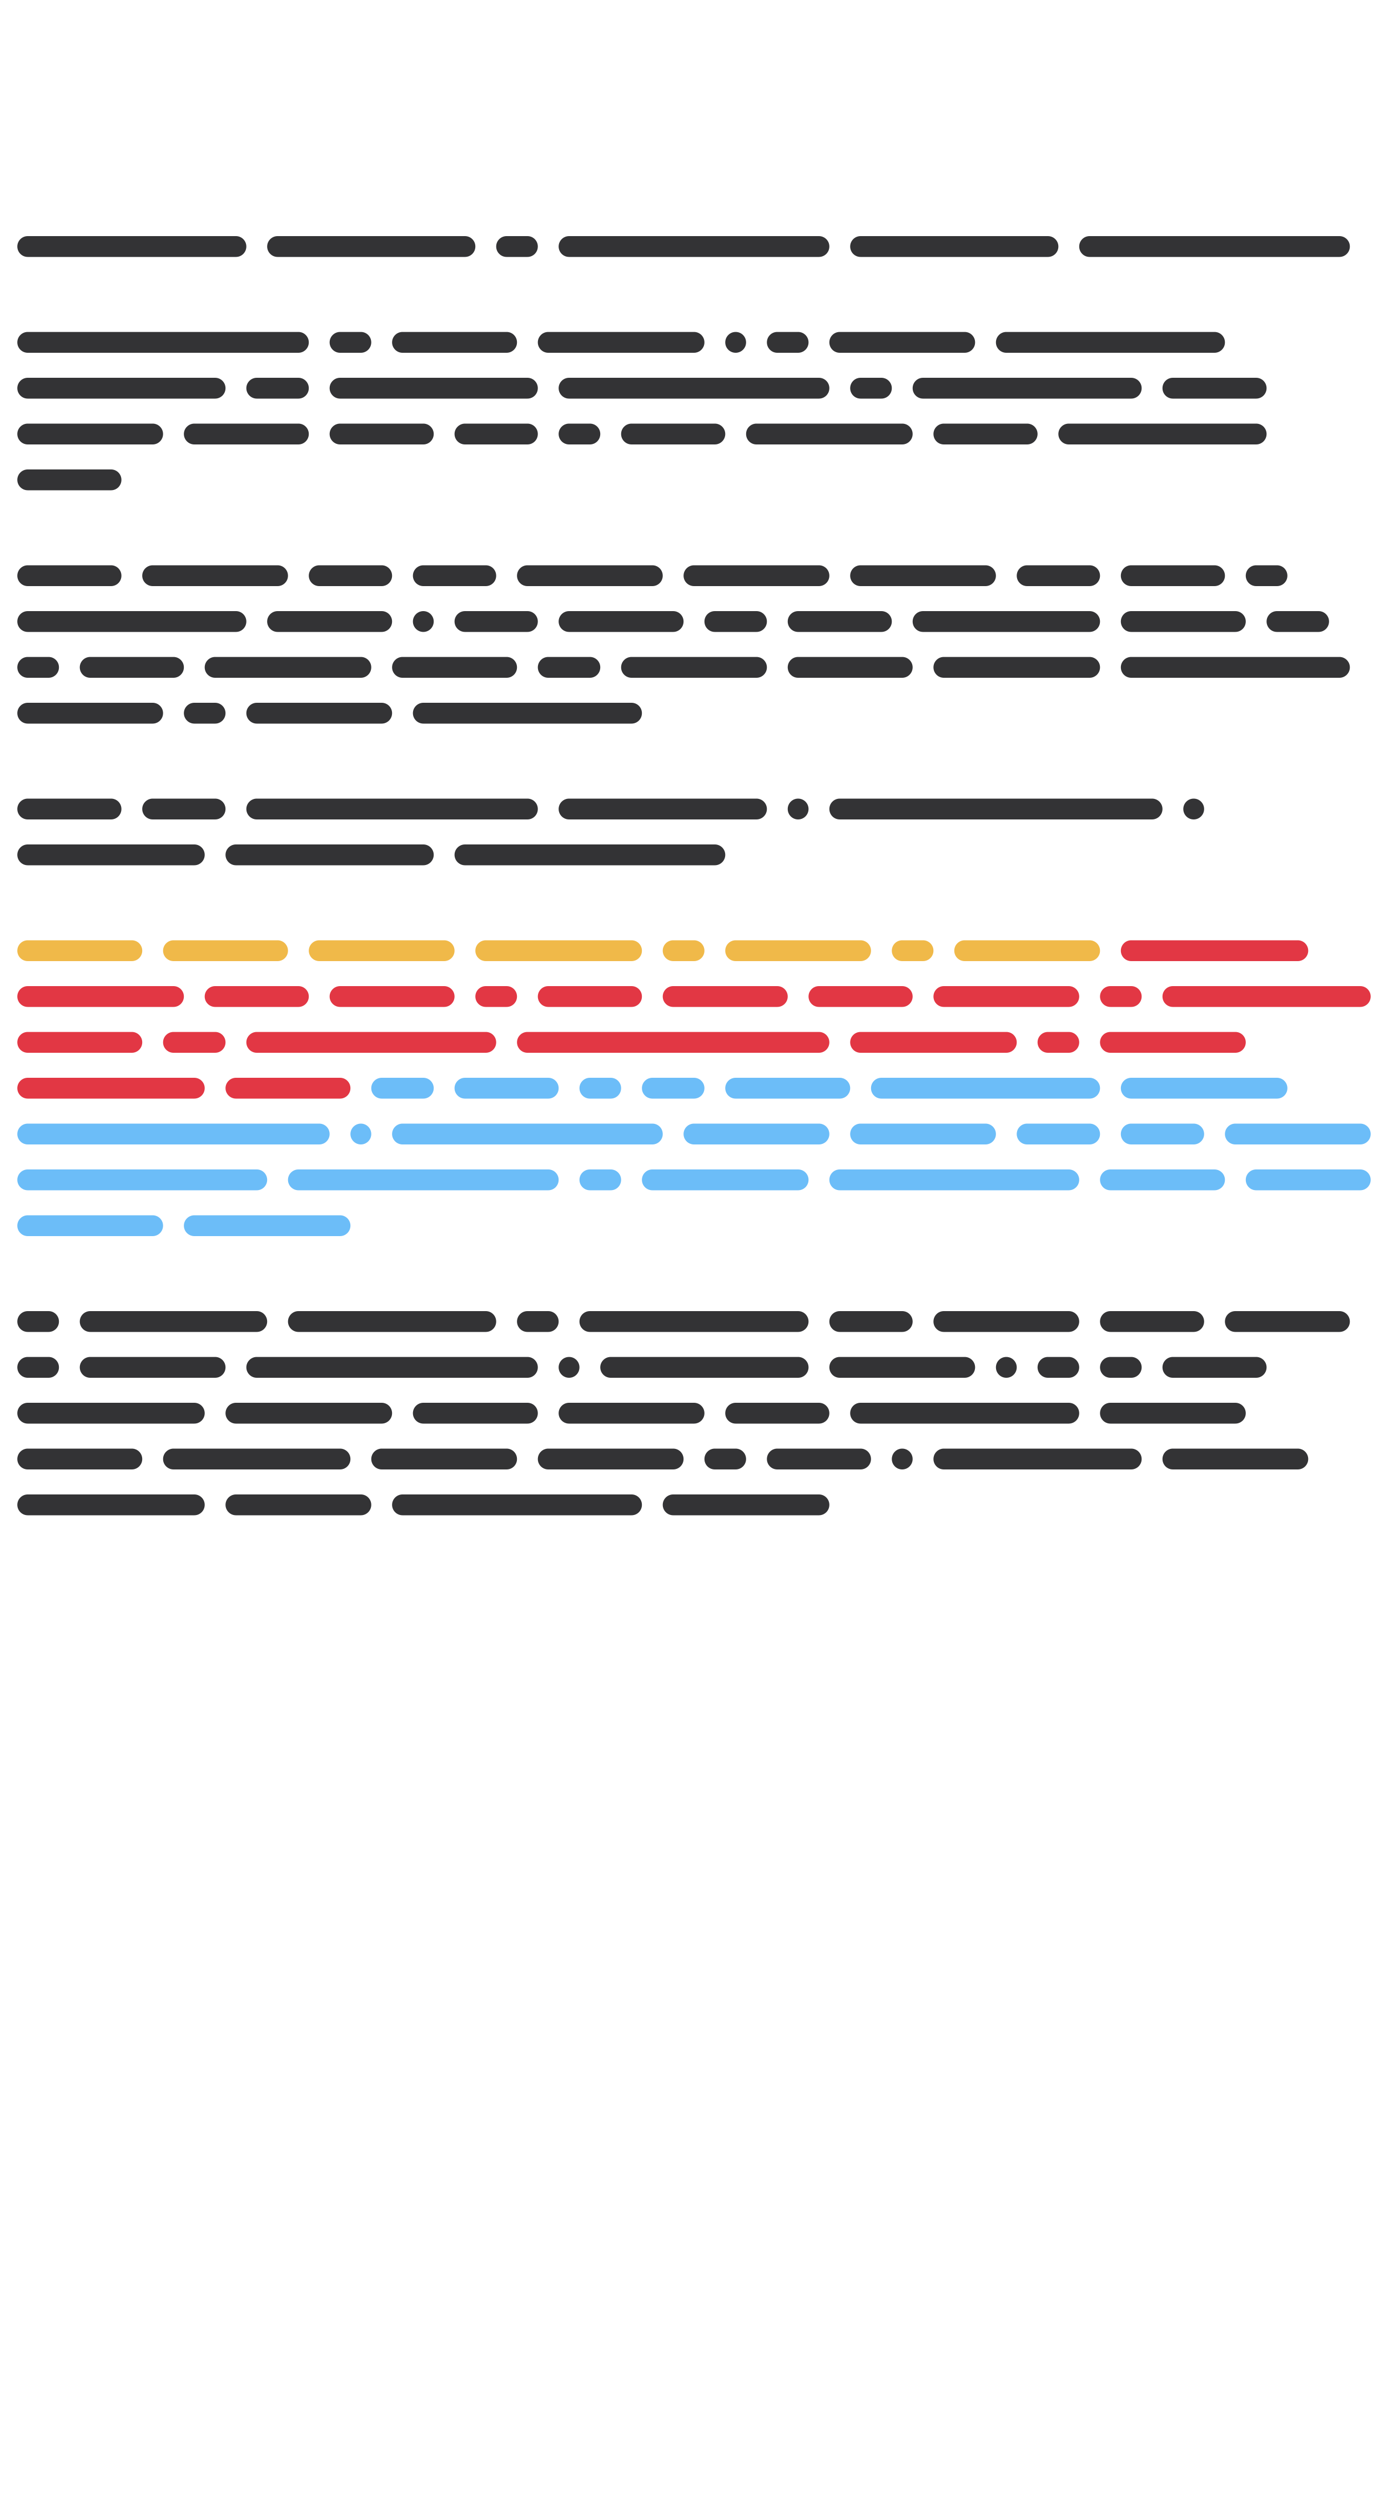
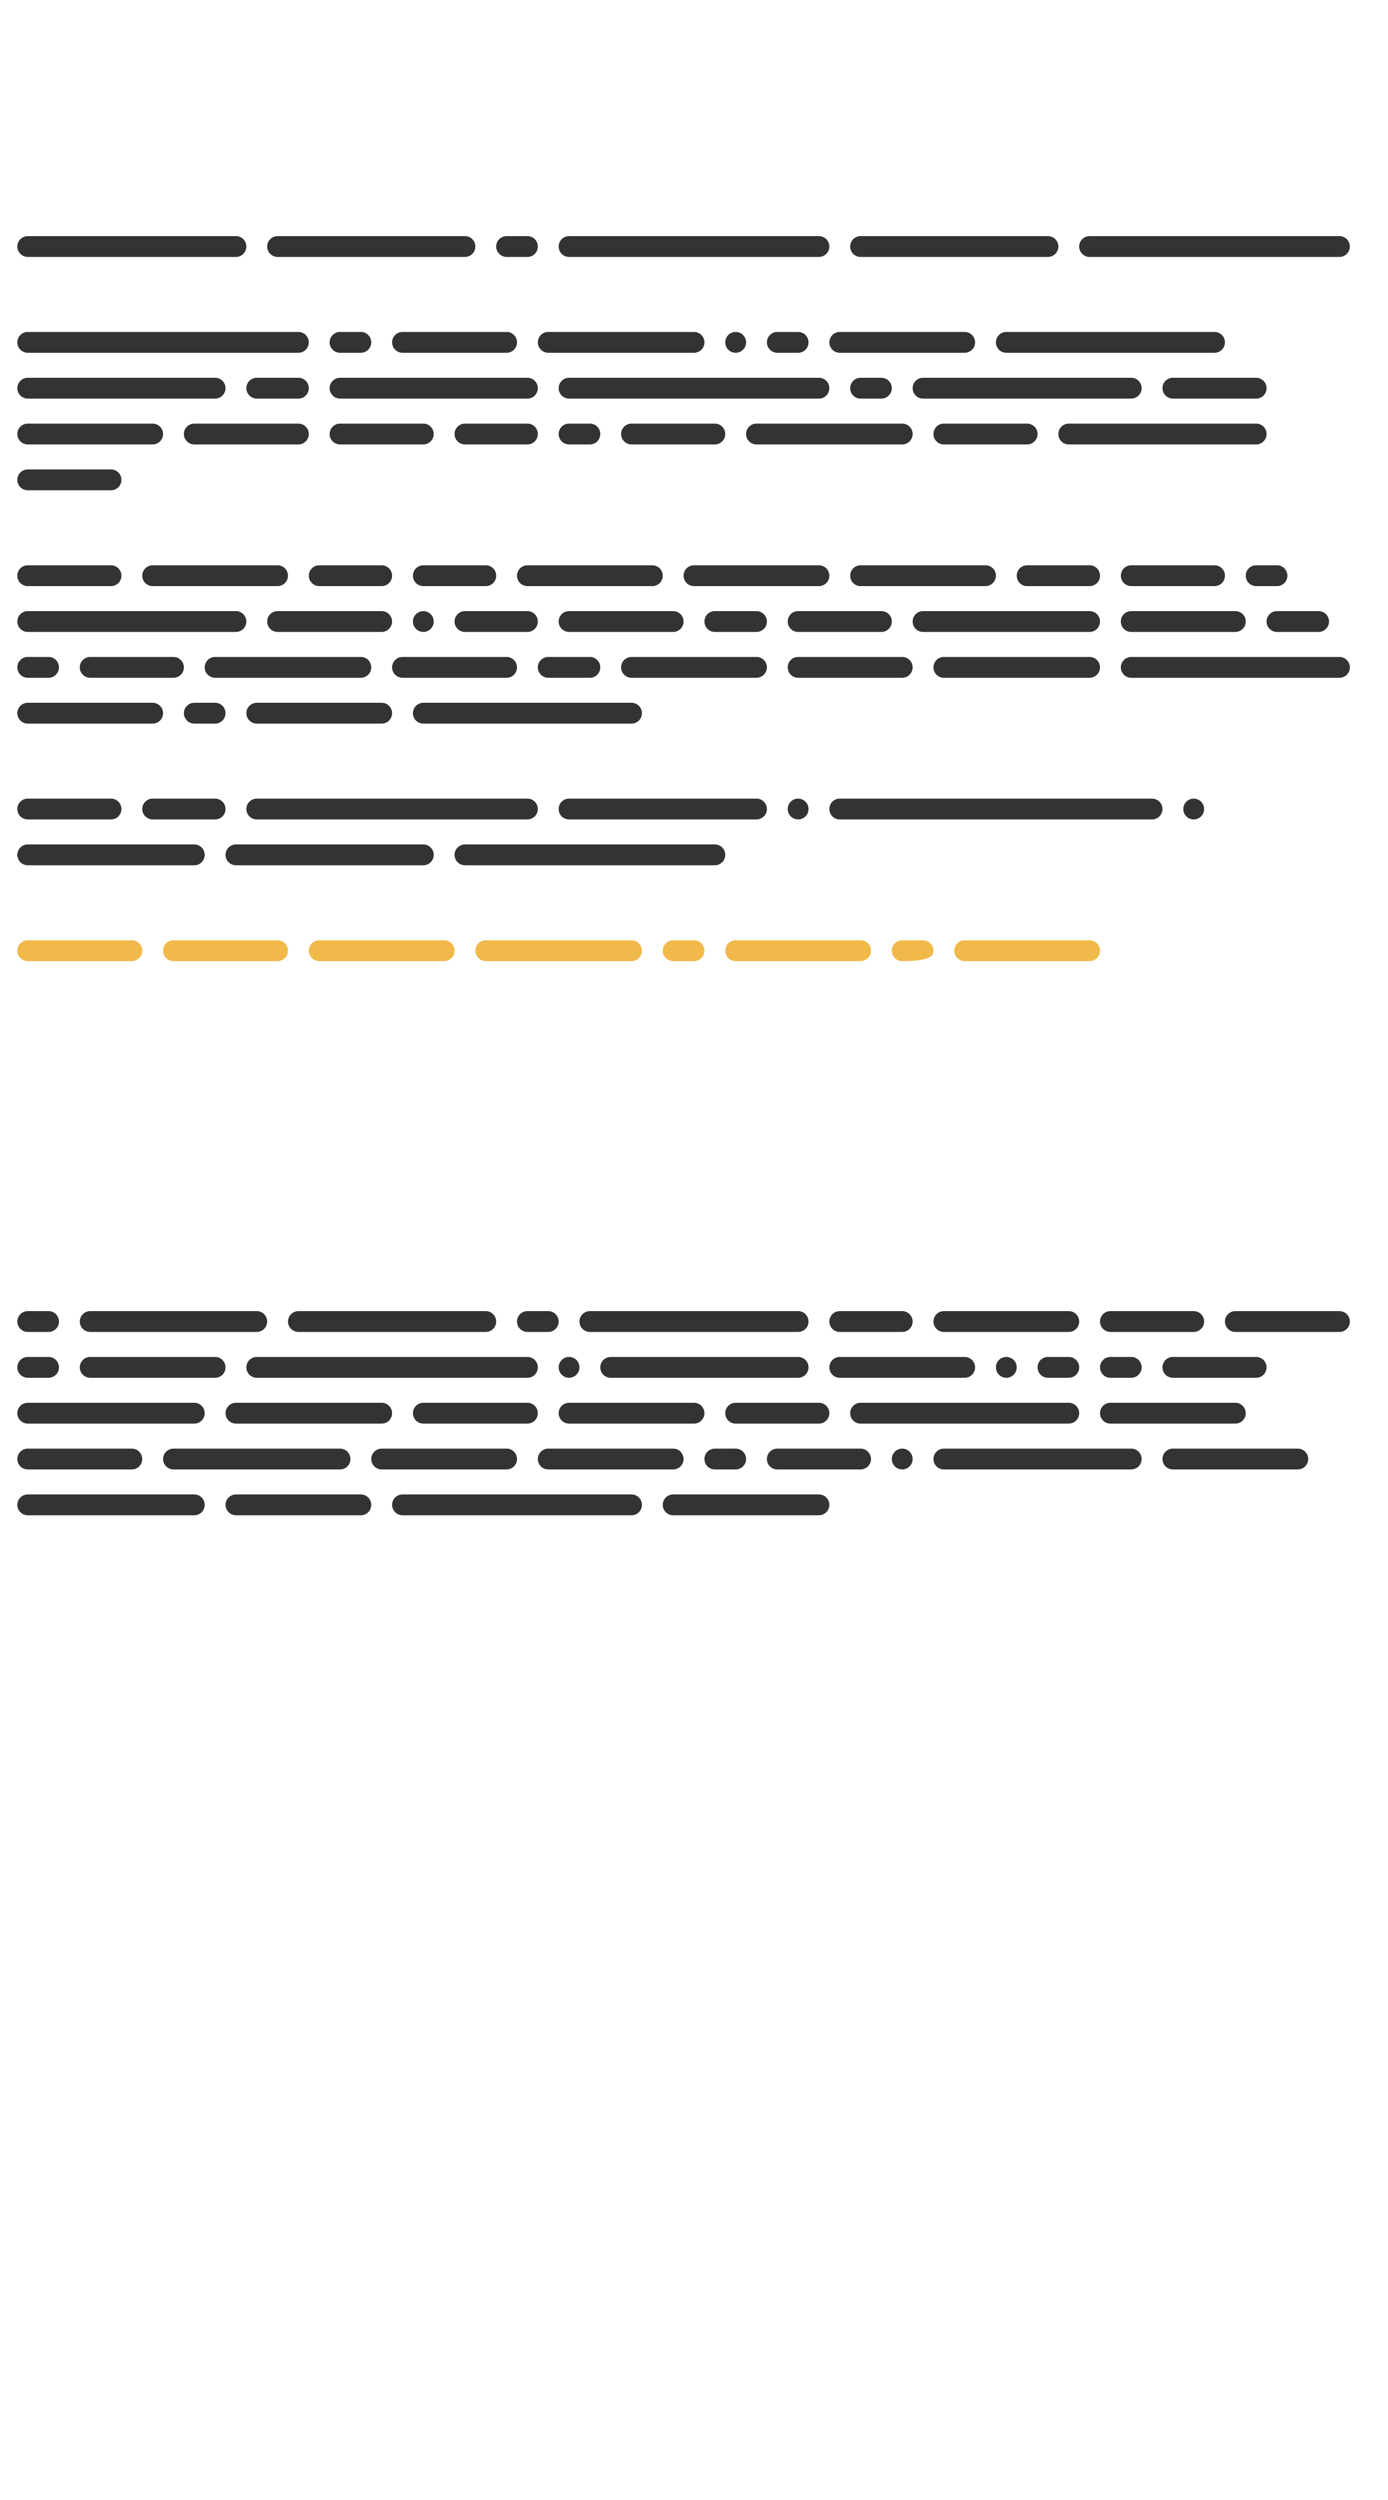
<svg xmlns="http://www.w3.org/2000/svg" width="250" height="450" viewBox="-125 -225 250 450">
  <g>
    <path d="M-120,-182.50C-121.04,-182.50 -121.88,-181.66 -121.88,-180.63C-121.88,-179.59 -121.04,-178.75 -120,-178.75L-82.50,-178.75C-81.47,-178.75 -80.63,-179.59 -80.63,-180.63C-80.63,-181.66 -81.47,-182.50 -82.50,-182.50ZM-75,-182.50C-76.03,-182.50 -76.88,-181.66 -76.88,-180.63C-76.88,-179.59 -76.03,-178.75 -75,-178.75L-41.25,-178.75C-40.21,-178.75 -39.38,-179.59 -39.38,-180.63C-39.38,-181.66 -40.21,-182.50 -41.25,-182.50ZM-33.75,-182.50C-34.79,-182.50 -35.63,-181.66 -35.63,-180.63C-35.63,-179.59 -34.79,-178.75 -33.75,-178.75L-30,-178.75C-28.96,-178.75 -28.13,-179.59 -28.13,-180.63C-28.13,-181.66 -28.96,-182.50 -30,-182.50ZM-22.50,-182.50C-23.54,-182.50 -24.38,-181.66 -24.38,-180.63C-24.38,-179.59 -23.54,-178.75 -22.50,-178.75L22.50,-178.75C23.54,-178.75 24.38,-179.59 24.38,-180.63C24.38,-181.66 23.54,-182.50 22.50,-182.50ZM30,-182.50C28.96,-182.50 28.13,-181.66 28.13,-180.63C28.13,-179.59 28.96,-178.75 30,-178.75L63.75,-178.75C64.79,-178.75 65.63,-179.59 65.63,-180.63C65.63,-181.66 64.79,-182.50 63.75,-182.50ZM71.25,-182.50C70.21,-182.50 69.38,-181.66 69.38,-180.63C69.38,-179.59 70.21,-178.75 71.25,-178.75L116.25,-178.75C117.29,-178.75 118.13,-179.59 118.13,-180.63C118.13,-181.66 117.29,-182.50 116.25,-182.50ZM-120,-165.25C-121.04,-165.25 -121.88,-164.41 -121.88,-163.37C-121.88,-162.34 -121.04,-161.50 -120,-161.50L-71.25,-161.50C-70.22,-161.50 -69.38,-162.34 -69.38,-163.37C-69.38,-164.41 -70.22,-165.25 -71.25,-165.25ZM-63.75,-165.25C-64.78,-165.25 -65.63,-164.41 -65.63,-163.37C-65.63,-162.34 -64.78,-161.50 -63.75,-161.50L-60,-161.50C-58.97,-161.50 -58.13,-162.34 -58.13,-163.37C-58.13,-164.41 -58.97,-165.25 -60,-165.25ZM-52.50,-165.25C-53.53,-165.25 -54.38,-164.41 -54.38,-163.37C-54.38,-162.34 -53.53,-161.50 -52.50,-161.50L-33.75,-161.50C-32.71,-161.50 -31.88,-162.34 -31.88,-163.37C-31.88,-164.41 -32.71,-165.25 -33.75,-165.25ZM-26.25,-165.25C-27.29,-165.25 -28.13,-164.41 -28.13,-163.37C-28.13,-162.34 -27.29,-161.50 -26.25,-161.50L0,-161.50C1.04,-161.50 1.88,-162.34 1.88,-163.37C1.88,-164.41 1.04,-165.25 0,-165.25ZM7.50,-165.25C6.46,-165.25 5.63,-164.41 5.63,-163.37C5.63,-162.34 6.46,-161.50 7.50,-161.50C8.54,-161.50 9.38,-162.34 9.38,-163.37C9.38,-164.41 8.54,-165.25 7.50,-165.25ZM15,-165.25C13.96,-165.25 13.13,-164.41 13.13,-163.37C13.13,-162.34 13.96,-161.50 15,-161.50L18.75,-161.50C19.79,-161.50 20.63,-162.34 20.63,-163.37C20.63,-164.41 19.79,-165.25 18.75,-165.25ZM26.25,-165.25C25.21,-165.25 24.38,-164.41 24.38,-163.37C24.38,-162.34 25.21,-161.50 26.25,-161.50L48.75,-161.50C49.79,-161.50 50.63,-162.34 50.63,-163.37C50.63,-164.41 49.79,-165.25 48.75,-165.25ZM56.25,-165.25C55.21,-165.25 54.38,-164.41 54.38,-163.37C54.38,-162.34 55.21,-161.50 56.25,-161.50L93.75,-161.50C94.79,-161.50 95.63,-162.34 95.63,-163.37C95.63,-164.41 94.79,-165.25 93.75,-165.25ZM-120,-157.00C-121.04,-157.00 -121.88,-156.16 -121.88,-155.13C-121.88,-154.09 -121.04,-153.25 -120,-153.25L-86.25,-153.25C-85.22,-153.25 -84.38,-154.09 -84.38,-155.13C-84.38,-156.16 -85.22,-157.00 -86.25,-157.00ZM-78.75,-157.00C-79.78,-157.00 -80.63,-156.16 -80.63,-155.13C-80.63,-154.09 -79.78,-153.25 -78.75,-153.25L-71.25,-153.25C-70.22,-153.25 -69.38,-154.09 -69.38,-155.13C-69.38,-156.16 -70.22,-157.00 -71.25,-157.00ZM-63.75,-157.00C-64.78,-157.00 -65.63,-156.16 -65.63,-155.13C-65.63,-154.09 -64.78,-153.25 -63.75,-153.25L-30,-153.25C-28.96,-153.25 -28.13,-154.09 -28.13,-155.13C-28.13,-156.16 -28.96,-157.00 -30,-157.00ZM-22.50,-157.00C-23.54,-157.00 -24.38,-156.16 -24.38,-155.13C-24.38,-154.09 -23.54,-153.25 -22.50,-153.25L22.50,-153.25C23.54,-153.25 24.38,-154.09 24.38,-155.13C24.38,-156.16 23.54,-157.00 22.50,-157.00ZM30,-157.00C28.96,-157.00 28.13,-156.16 28.13,-155.13C28.13,-154.09 28.96,-153.25 30,-153.25L33.75,-153.25C34.79,-153.25 35.63,-154.09 35.63,-155.13C35.63,-156.16 34.79,-157.00 33.75,-157.00ZM41.25,-157.00C40.21,-157.00 39.38,-156.16 39.38,-155.13C39.38,-154.09 40.21,-153.25 41.25,-153.25L78.75,-153.25C79.79,-153.25 80.63,-154.09 80.63,-155.13C80.63,-156.16 79.79,-157.00 78.75,-157.00ZM86.25,-157.00C85.21,-157.00 84.38,-156.16 84.38,-155.13C84.38,-154.09 85.21,-153.25 86.25,-153.25L101.25,-153.25C102.29,-153.25 103.13,-154.09 103.13,-155.13C103.13,-156.16 102.29,-157.00 101.25,-157.00ZM-120,-148.75C-121.04,-148.75 -121.88,-147.91 -121.88,-146.88C-121.88,-145.84 -121.04,-145 -120,-145L-97.50,-145C-96.47,-145 -95.63,-145.84 -95.63,-146.88C-95.63,-147.91 -96.47,-148.75 -97.50,-148.75ZM-90,-148.75C-91.03,-148.75 -91.88,-147.91 -91.88,-146.88C-91.88,-145.84 -91.03,-145 -90,-145L-71.25,-145C-70.22,-145 -69.38,-145.84 -69.38,-146.88C-69.38,-147.91 -70.22,-148.75 -71.25,-148.75ZM-63.75,-148.75C-64.78,-148.75 -65.63,-147.91 -65.63,-146.88C-65.63,-145.84 -64.78,-145 -63.75,-145L-48.75,-145C-47.72,-145 -46.88,-145.84 -46.88,-146.88C-46.88,-147.91 -47.72,-148.75 -48.75,-148.75ZM-41.25,-148.75C-42.28,-148.75 -43.13,-147.91 -43.13,-146.88C-43.13,-145.84 -42.28,-145 -41.25,-145L-30,-145C-28.96,-145 -28.13,-145.84 -28.13,-146.88C-28.13,-147.91 -28.96,-148.75 -30,-148.75ZM-22.50,-148.75C-23.54,-148.75 -24.38,-147.91 -24.38,-146.88C-24.38,-145.84 -23.54,-145 -22.50,-145L-18.75,-145C-17.71,-145 -16.88,-145.84 -16.88,-146.88C-16.88,-147.91 -17.71,-148.75 -18.75,-148.75ZM-11.25,-148.75C-12.29,-148.75 -13.13,-147.91 -13.13,-146.88C-13.13,-145.84 -12.29,-145 -11.25,-145L3.75,-145C4.79,-145 5.63,-145.84 5.63,-146.88C5.63,-147.91 4.79,-148.75 3.75,-148.75ZM11.25,-148.75C10.21,-148.75 9.38,-147.91 9.38,-146.88C9.38,-145.84 10.21,-145 11.25,-145L37.50,-145C38.54,-145 39.38,-145.84 39.38,-146.88C39.38,-147.91 38.54,-148.75 37.50,-148.75ZM45,-148.75C43.96,-148.75 43.13,-147.91 43.13,-146.88C43.13,-145.84 43.96,-145 45,-145L60,-145C61.04,-145 61.88,-145.84 61.88,-146.88C61.88,-147.91 61.04,-148.75 60,-148.75ZM67.50,-148.75C66.46,-148.75 65.63,-147.91 65.63,-146.88C65.63,-145.84 66.46,-145 67.50,-145L101.25,-145C102.29,-145 103.13,-145.84 103.13,-146.88C103.13,-147.91 102.29,-148.75 101.25,-148.75ZM-120,-140.50C-121.04,-140.50 -121.88,-139.66 -121.88,-138.63C-121.88,-137.59 -121.04,-136.75 -120,-136.75L-105,-136.75C-103.96,-136.75 -103.13,-137.59 -103.13,-138.63C-103.13,-139.66 -103.96,-140.50 -105,-140.50ZM-120,-123.25C-121.04,-123.25 -121.88,-122.41 -121.88,-121.37C-121.88,-120.34 -121.04,-119.50 -120,-119.50L-105,-119.50C-103.96,-119.50 -103.13,-120.34 -103.13,-121.37C-103.13,-122.41 -103.96,-123.25 -105,-123.25ZM-97.50,-123.25C-98.53,-123.25 -99.38,-122.41 -99.38,-121.37C-99.38,-120.34 -98.53,-119.50 -97.50,-119.50L-75,-119.50C-73.97,-119.50 -73.13,-120.34 -73.13,-121.37C-73.13,-122.41 -73.97,-123.25 -75,-123.25ZM-67.50,-123.25C-68.53,-123.25 -69.38,-122.41 -69.38,-121.37C-69.38,-120.34 -68.53,-119.50 -67.50,-119.50L-56.25,-119.50C-55.22,-119.50 -54.38,-120.34 -54.38,-121.37C-54.38,-122.41 -55.22,-123.25 -56.25,-123.25ZM-48.75,-123.25C-49.78,-123.25 -50.63,-122.41 -50.63,-121.37C-50.63,-120.34 -49.78,-119.50 -48.75,-119.50L-37.50,-119.50C-36.46,-119.50 -35.63,-120.34 -35.63,-121.37C-35.63,-122.41 -36.46,-123.25 -37.50,-123.25ZM-30,-123.25C-31.04,-123.25 -31.88,-122.41 -31.88,-121.37C-31.88,-120.34 -31.04,-119.50 -30,-119.50L-7.50,-119.50C-6.46,-119.50 -5.63,-120.34 -5.63,-121.37C-5.63,-122.41 -6.46,-123.25 -7.50,-123.25ZM0,-123.25C-1.04,-123.25 -1.88,-122.41 -1.88,-121.37C-1.88,-120.34 -1.04,-119.50 0,-119.50L22.50,-119.50C23.54,-119.50 24.38,-120.34 24.38,-121.37C24.38,-122.41 23.54,-123.25 22.50,-123.25ZM30,-123.25C28.96,-123.25 28.13,-122.41 28.13,-121.37C28.13,-120.34 28.96,-119.50 30,-119.50L52.50,-119.50C53.54,-119.50 54.38,-120.34 54.38,-121.37C54.38,-122.41 53.54,-123.25 52.50,-123.25ZM60,-123.25C58.96,-123.25 58.13,-122.41 58.13,-121.37C58.13,-120.34 58.96,-119.50 60,-119.50L71.25,-119.50C72.29,-119.50 73.13,-120.34 73.13,-121.37C73.13,-122.41 72.29,-123.25 71.25,-123.25ZM78.75,-123.25C77.71,-123.25 76.88,-122.41 76.88,-121.37C76.88,-120.34 77.71,-119.50 78.75,-119.50L93.75,-119.50C94.79,-119.50 95.63,-120.34 95.63,-121.37C95.63,-122.41 94.79,-123.25 93.75,-123.25ZM101.25,-123.25C100.21,-123.25 99.38,-122.41 99.38,-121.37C99.38,-120.34 100.21,-119.50 101.25,-119.50L105,-119.50C106.04,-119.50 106.88,-120.34 106.88,-121.37C106.88,-122.41 106.04,-123.25 105,-123.25ZM-120,-115C-121.04,-115 -121.88,-114.16 -121.88,-113.13C-121.88,-112.09 -121.04,-111.25 -120,-111.25L-82.50,-111.25C-81.47,-111.25 -80.63,-112.09 -80.63,-113.13C-80.63,-114.16 -81.47,-115 -82.50,-115ZM-75,-115C-76.03,-115 -76.88,-114.16 -76.88,-113.13C-76.88,-112.09 -76.03,-111.25 -75,-111.25L-56.25,-111.25C-55.22,-111.25 -54.38,-112.09 -54.38,-113.13C-54.38,-114.16 -55.22,-115 -56.25,-115ZM-48.75,-115C-49.78,-115 -50.63,-114.16 -50.63,-113.13C-50.63,-112.09 -49.78,-111.25 -48.75,-111.25C-47.72,-111.25 -46.88,-112.09 -46.88,-113.13C-46.88,-114.16 -47.72,-115 -48.75,-115ZM-41.25,-115C-42.28,-115 -43.13,-114.16 -43.13,-113.13C-43.13,-112.09 -42.28,-111.25 -41.25,-111.25L-30,-111.25C-28.96,-111.25 -28.13,-112.09 -28.13,-113.13C-28.13,-114.16 -28.96,-115 -30,-115ZM-22.50,-115C-23.54,-115 -24.38,-114.16 -24.38,-113.13C-24.38,-112.09 -23.54,-111.25 -22.50,-111.25L-3.75,-111.25C-2.71,-111.25 -1.88,-112.09 -1.88,-113.13C-1.88,-114.16 -2.71,-115 -3.75,-115ZM3.75,-115C2.71,-115 1.88,-114.16 1.88,-113.13C1.88,-112.09 2.71,-111.25 3.75,-111.25L11.25,-111.25C12.29,-111.25 13.13,-112.09 13.13,-113.13C13.13,-114.16 12.29,-115 11.25,-115ZM18.75,-115C17.71,-115 16.88,-114.16 16.88,-113.13C16.88,-112.09 17.71,-111.25 18.75,-111.25L33.75,-111.25C34.79,-111.25 35.63,-112.09 35.63,-113.13C35.63,-114.16 34.79,-115 33.75,-115ZM41.25,-115C40.21,-115 39.38,-114.16 39.38,-113.13C39.38,-112.09 40.21,-111.25 41.25,-111.25L71.25,-111.25C72.29,-111.25 73.13,-112.09 73.13,-113.13C73.13,-114.16 72.29,-115 71.25,-115ZM78.75,-115C77.71,-115 76.88,-114.16 76.88,-113.13C76.88,-112.09 77.71,-111.25 78.75,-111.25L97.50,-111.25C98.54,-111.25 99.38,-112.09 99.38,-113.13C99.38,-114.16 98.54,-115 97.50,-115ZM105,-115C103.96,-115 103.13,-114.16 103.13,-113.13C103.13,-112.09 103.96,-111.25 105,-111.25L112.50,-111.25C113.54,-111.25 114.38,-112.09 114.38,-113.13C114.38,-114.16 113.54,-115 112.50,-115ZM-120,-106.75C-121.04,-106.75 -121.88,-105.91 -121.88,-104.88C-121.88,-103.84 -121.04,-103.00 -120,-103.00L-116.25,-103.00C-115.21,-103.00 -114.38,-103.84 -114.38,-104.88C-114.38,-105.91 -115.21,-106.75 -116.25,-106.75ZM-108.75,-106.75C-109.79,-106.75 -110.63,-105.91 -110.63,-104.88C-110.63,-103.84 -109.79,-103.00 -108.75,-103.00L-93.75,-103.00C-92.72,-103.00 -91.88,-103.84 -91.88,-104.88C-91.88,-105.91 -92.72,-106.75 -93.75,-106.75ZM-86.25,-106.75C-87.28,-106.75 -88.13,-105.91 -88.13,-104.88C-88.13,-103.84 -87.28,-103.00 -86.25,-103.00L-60,-103.00C-58.97,-103.00 -58.13,-103.84 -58.13,-104.88C-58.13,-105.91 -58.97,-106.75 -60,-106.75ZM-52.50,-106.75C-53.53,-106.75 -54.38,-105.91 -54.38,-104.88C-54.38,-103.84 -53.53,-103.00 -52.50,-103.00L-33.75,-103.00C-32.71,-103.00 -31.88,-103.84 -31.88,-104.88C-31.88,-105.91 -32.71,-106.75 -33.75,-106.75ZM-26.25,-106.75C-27.29,-106.75 -28.13,-105.91 -28.13,-104.88C-28.13,-103.84 -27.29,-103.00 -26.25,-103.00L-18.75,-103.00C-17.71,-103.00 -16.88,-103.84 -16.88,-104.88C-16.88,-105.91 -17.71,-106.75 -18.75,-106.75ZM-11.25,-106.75C-12.29,-106.75 -13.13,-105.91 -13.13,-104.88C-13.13,-103.84 -12.29,-103.00 -11.25,-103.00L11.25,-103.00C12.29,-103.00 13.13,-103.84 13.13,-104.88C13.13,-105.91 12.29,-106.75 11.25,-106.75ZM18.75,-106.75C17.71,-106.75 16.88,-105.91 16.88,-104.88C16.88,-103.84 17.71,-103.00 18.75,-103.00L37.50,-103.00C38.54,-103.00 39.38,-103.84 39.38,-104.88C39.38,-105.91 38.54,-106.75 37.50,-106.75ZM45,-106.75C43.96,-106.75 43.13,-105.91 43.13,-104.88C43.13,-103.84 43.96,-103.00 45,-103.00L71.25,-103.00C72.29,-103.00 73.13,-103.84 73.13,-104.88C73.13,-105.91 72.29,-106.75 71.25,-106.75ZM78.75,-106.75C77.71,-106.75 76.88,-105.91 76.88,-104.88C76.88,-103.84 77.71,-103.00 78.75,-103.00L116.25,-103.00C117.29,-103.00 118.13,-103.84 118.13,-104.88C118.13,-105.91 117.29,-106.75 116.25,-106.75ZM-120,-98.50C-121.04,-98.50 -121.88,-97.66 -121.88,-96.63C-121.88,-95.59 -121.04,-94.75 -120,-94.75L-97.50,-94.75C-96.47,-94.75 -95.63,-95.59 -95.63,-96.63C-95.63,-97.66 -96.47,-98.50 -97.50,-98.50ZM-90,-98.50C-91.03,-98.50 -91.88,-97.66 -91.88,-96.63C-91.88,-95.59 -91.03,-94.75 -90,-94.75L-86.25,-94.75C-85.22,-94.75 -84.38,-95.59 -84.38,-96.63C-84.38,-97.66 -85.22,-98.50 -86.25,-98.50ZM-78.75,-98.50C-79.78,-98.50 -80.63,-97.66 -80.63,-96.63C-80.63,-95.59 -79.78,-94.75 -78.75,-94.75L-56.25,-94.75C-55.22,-94.75 -54.38,-95.59 -54.38,-96.63C-54.38,-97.66 -55.22,-98.50 -56.25,-98.50ZM-48.75,-98.50C-49.78,-98.50 -50.63,-97.66 -50.63,-96.63C-50.63,-95.59 -49.78,-94.75 -48.75,-94.75L-11.25,-94.75C-10.21,-94.75 -9.38,-95.59 -9.38,-96.63C-9.38,-97.66 -10.21,-98.50 -11.25,-98.50ZM-120,-81.25C-121.04,-81.25 -121.88,-80.41 -121.88,-79.38C-121.88,-78.34 -121.04,-77.50 -120,-77.50L-105,-77.50C-103.96,-77.50 -103.13,-78.34 -103.13,-79.38C-103.13,-80.41 -103.96,-81.25 -105,-81.25ZM-97.50,-81.25C-98.53,-81.25 -99.38,-80.41 -99.38,-79.38C-99.38,-78.34 -98.53,-77.50 -97.50,-77.50L-86.25,-77.50C-85.22,-77.50 -84.38,-78.34 -84.38,-79.38C-84.38,-80.41 -85.22,-81.25 -86.25,-81.25ZM-78.75,-81.25C-79.78,-81.25 -80.63,-80.41 -80.63,-79.38C-80.63,-78.34 -79.78,-77.50 -78.75,-77.50L-30,-77.50C-28.96,-77.50 -28.13,-78.34 -28.13,-79.38C-28.13,-80.41 -28.96,-81.25 -30,-81.25ZM-22.50,-81.25C-23.54,-81.25 -24.38,-80.41 -24.38,-79.38C-24.38,-78.34 -23.54,-77.50 -22.50,-77.50L11.25,-77.50C12.29,-77.50 13.13,-78.34 13.13,-79.38C13.13,-80.41 12.29,-81.25 11.25,-81.25ZM18.75,-81.25C17.71,-81.25 16.88,-80.41 16.88,-79.38C16.88,-78.34 17.71,-77.50 18.75,-77.50C19.79,-77.50 20.63,-78.34 20.63,-79.38C20.63,-80.41 19.79,-81.25 18.75,-81.25ZM26.25,-81.25C25.21,-81.25 24.38,-80.41 24.38,-79.38C24.38,-78.34 25.21,-77.50 26.25,-77.50L82.50,-77.50C83.54,-77.50 84.38,-78.34 84.38,-79.38C84.38,-80.41 83.54,-81.25 82.50,-81.25ZM90,-81.25C88.96,-81.25 88.13,-80.41 88.13,-79.38C88.13,-78.34 88.96,-77.50 90,-77.50C91.04,-77.50 91.88,-78.34 91.88,-79.38C91.88,-80.41 91.04,-81.25 90,-81.25ZM-120,-73.00C-121.04,-73.00 -121.88,-72.16 -121.88,-71.13C-121.88,-70.09 -121.04,-69.25 -120,-69.25L-90,-69.25C-88.97,-69.25 -88.13,-70.09 -88.13,-71.13C-88.13,-72.16 -88.97,-73.00 -90,-73.00ZM-82.50,-73.00C-83.53,-73.00 -84.38,-72.16 -84.38,-71.13C-84.38,-70.09 -83.53,-69.25 -82.50,-69.25L-48.75,-69.25C-47.72,-69.25 -46.88,-70.09 -46.88,-71.13C-46.88,-72.16 -47.72,-73.00 -48.75,-73.00ZM-41.25,-73.00C-42.28,-73.00 -43.13,-72.16 -43.13,-71.13C-43.13,-70.09 -42.28,-69.25 -41.25,-69.25L3.75,-69.25C4.79,-69.25 5.63,-70.09 5.63,-71.13C5.63,-72.16 4.79,-73.00 3.75,-73.00ZM-120,11.00C-121.04,11.00 -121.88,11.84 -121.88,12.88C-121.88,13.91 -121.04,14.75 -120,14.75L-116.25,14.75C-115.21,14.75 -114.38,13.91 -114.38,12.88C-114.38,11.84 -115.21,11.00 -116.25,11.00ZM-108.75,11.00C-109.79,11.00 -110.63,11.84 -110.63,12.88C-110.63,13.91 -109.79,14.75 -108.75,14.75L-78.75,14.75C-77.72,14.75 -76.88,13.91 -76.88,12.88C-76.88,11.84 -77.72,11.00 -78.75,11.00ZM-71.25,11.00C-72.28,11.00 -73.13,11.84 -73.13,12.88C-73.13,13.91 -72.28,14.75 -71.25,14.75L-37.50,14.75C-36.46,14.75 -35.63,13.91 -35.63,12.88C-35.63,11.84 -36.46,11.00 -37.50,11.00ZM-30,11.00C-31.04,11.00 -31.88,11.84 -31.88,12.88C-31.88,13.91 -31.04,14.75 -30,14.75L-26.25,14.75C-25.21,14.75 -24.38,13.91 -24.38,12.88C-24.38,11.84 -25.21,11.00 -26.25,11.00ZM-18.75,11.00C-19.79,11.00 -20.63,11.84 -20.63,12.88C-20.63,13.91 -19.79,14.75 -18.75,14.75L18.75,14.75C19.79,14.75 20.63,13.91 20.63,12.88C20.63,11.84 19.79,11.00 18.75,11.00ZM26.25,11.00C25.21,11.00 24.38,11.84 24.38,12.88C24.38,13.91 25.21,14.75 26.25,14.75L37.50,14.75C38.54,14.75 39.38,13.91 39.38,12.88C39.38,11.84 38.54,11.00 37.50,11.00ZM45,11.00C43.96,11.00 43.13,11.84 43.13,12.88C43.13,13.91 43.96,14.75 45,14.75L67.50,14.75C68.54,14.75 69.38,13.91 69.38,12.88C69.38,11.84 68.54,11.00 67.50,11.00ZM75,11.00C73.96,11.00 73.13,11.84 73.13,12.88C73.13,13.91 73.96,14.75 75,14.75L90,14.75C91.04,14.75 91.88,13.91 91.88,12.88C91.88,11.84 91.04,11.00 90,11.00ZM97.50,11.00C96.46,11.00 95.63,11.84 95.63,12.88C95.63,13.91 96.46,14.75 97.50,14.75L116.25,14.75C117.29,14.75 118.13,13.91 118.13,12.88C118.13,11.84 117.29,11.00 116.25,11.00ZM-120,19.25C-121.04,19.25 -121.88,20.09 -121.88,21.12C-121.88,22.16 -121.04,23.00 -120,23.00L-116.25,23.00C-115.21,23.00 -114.38,22.16 -114.38,21.12C-114.38,20.09 -115.21,19.25 -116.25,19.25ZM-108.75,19.25C-109.79,19.25 -110.63,20.09 -110.63,21.12C-110.63,22.16 -109.79,23.00 -108.75,23.00L-86.25,23.00C-85.22,23.00 -84.38,22.16 -84.38,21.12C-84.38,20.09 -85.22,19.25 -86.25,19.25ZM-78.75,19.25C-79.78,19.25 -80.63,20.09 -80.63,21.12C-80.63,22.16 -79.78,23.00 -78.75,23.00L-30,23.00C-28.96,23.00 -28.13,22.16 -28.13,21.12C-28.13,20.09 -28.96,19.25 -30,19.25ZM-22.50,19.25C-23.54,19.25 -24.38,20.09 -24.38,21.12C-24.38,22.16 -23.54,23.00 -22.50,23.00C-21.46,23.00 -20.63,22.16 -20.63,21.12C-20.63,20.09 -21.46,19.25 -22.50,19.25ZM-15,19.25C-16.04,19.25 -16.88,20.09 -16.88,21.12C-16.88,22.16 -16.04,23.00 -15,23.00L18.75,23.00C19.79,23.00 20.63,22.16 20.63,21.12C20.63,20.09 19.79,19.25 18.75,19.25ZM26.25,19.25C25.21,19.25 24.38,20.09 24.38,21.12C24.38,22.16 25.21,23.00 26.25,23.00L48.75,23.00C49.79,23.00 50.63,22.16 50.63,21.12C50.63,20.09 49.79,19.25 48.75,19.25ZM56.25,19.25C55.21,19.25 54.38,20.09 54.38,21.12C54.38,22.16 55.21,23.00 56.25,23.00C57.29,23.00 58.13,22.16 58.13,21.12C58.13,20.09 57.29,19.25 56.25,19.25ZM63.75,19.25C62.71,19.25 61.88,20.09 61.88,21.12C61.88,22.16 62.71,23.00 63.75,23.00L67.50,23.00C68.54,23.00 69.38,22.16 69.38,21.12C69.38,20.09 68.54,19.25 67.50,19.25ZM75,19.25C73.96,19.25 73.13,20.09 73.13,21.12C73.13,22.16 73.96,23.00 75,23.00L78.75,23.00C79.79,23.00 80.63,22.16 80.63,21.12C80.63,20.09 79.79,19.25 78.75,19.25ZM86.25,19.25C85.21,19.25 84.38,20.09 84.38,21.12C84.38,22.16 85.21,23.00 86.25,23.00L101.25,23.00C102.29,23.00 103.13,22.16 103.13,21.12C103.13,20.09 102.29,19.25 101.25,19.25ZM-120,27.50C-121.04,27.50 -121.88,28.34 -121.88,29.38C-121.88,30.41 -121.04,31.25 -120,31.25L-90,31.25C-88.97,31.25 -88.13,30.41 -88.13,29.38C-88.13,28.34 -88.97,27.50 -90,27.50ZM-82.50,27.50C-83.53,27.50 -84.38,28.34 -84.38,29.38C-84.38,30.41 -83.53,31.25 -82.50,31.25L-56.25,31.25C-55.22,31.25 -54.38,30.41 -54.38,29.38C-54.38,28.34 -55.22,27.50 -56.25,27.50ZM-48.75,27.50C-49.78,27.50 -50.63,28.34 -50.63,29.38C-50.63,30.41 -49.78,31.25 -48.75,31.25L-30,31.25C-28.96,31.25 -28.13,30.41 -28.13,29.38C-28.13,28.34 -28.96,27.50 -30,27.50ZM-22.50,27.50C-23.54,27.50 -24.38,28.34 -24.38,29.38C-24.38,30.41 -23.54,31.25 -22.50,31.25L0,31.25C1.04,31.25 1.88,30.41 1.88,29.38C1.88,28.34 1.04,27.50 0,27.50ZM7.50,27.50C6.46,27.50 5.63,28.34 5.63,29.38C5.63,30.41 6.46,31.25 7.50,31.25L22.50,31.25C23.54,31.25 24.38,30.41 24.38,29.38C24.38,28.34 23.54,27.50 22.50,27.50ZM30,27.50C28.96,27.50 28.13,28.34 28.13,29.38C28.13,30.41 28.96,31.25 30,31.25L67.50,31.25C68.54,31.25 69.38,30.41 69.38,29.38C69.38,28.34 68.54,27.50 67.50,27.50ZM75,27.50C73.96,27.50 73.13,28.34 73.13,29.38C73.13,30.41 73.96,31.25 75,31.25L97.50,31.25C98.54,31.25 99.38,30.41 99.38,29.38C99.38,28.34 98.54,27.50 97.50,27.50ZM-120,35.75C-121.04,35.75 -121.88,36.59 -121.88,37.63C-121.88,38.66 -121.04,39.50 -120,39.50L-101.25,39.50C-100.22,39.50 -99.38,38.66 -99.38,37.63C-99.38,36.59 -100.22,35.75 -101.25,35.75ZM-93.75,35.75C-94.78,35.75 -95.63,36.59 -95.63,37.63C-95.63,38.66 -94.78,39.50 -93.75,39.50L-63.75,39.50C-62.72,39.50 -61.88,38.66 -61.88,37.63C-61.88,36.59 -62.72,35.75 -63.75,35.75ZM-56.25,35.75C-57.28,35.75 -58.13,36.59 -58.13,37.63C-58.13,38.66 -57.28,39.50 -56.25,39.50L-33.75,39.50C-32.71,39.50 -31.88,38.66 -31.88,37.63C-31.88,36.59 -32.71,35.75 -33.75,35.75ZM-26.25,35.75C-27.29,35.75 -28.13,36.59 -28.13,37.63C-28.13,38.66 -27.29,39.50 -26.25,39.50L-3.75,39.50C-2.71,39.50 -1.88,38.66 -1.88,37.63C-1.88,36.59 -2.71,35.75 -3.75,35.75ZM3.75,35.75C2.71,35.75 1.88,36.59 1.88,37.63C1.88,38.66 2.71,39.50 3.75,39.50L7.50,39.50C8.54,39.50 9.38,38.66 9.38,37.63C9.38,36.59 8.54,35.75 7.50,35.75ZM15,35.75C13.96,35.75 13.13,36.59 13.13,37.63C13.13,38.66 13.96,39.50 15,39.50L30,39.50C31.04,39.50 31.88,38.66 31.88,37.63C31.88,36.59 31.04,35.75 30,35.75ZM37.50,35.75C36.46,35.75 35.63,36.59 35.63,37.63C35.63,38.66 36.46,39.50 37.50,39.50C38.54,39.50 39.38,38.66 39.38,37.63C39.38,36.59 38.54,35.75 37.50,35.75ZM45,35.75C43.96,35.75 43.13,36.59 43.13,37.63C43.13,38.66 43.96,39.50 45,39.50L78.75,39.50C79.79,39.50 80.63,38.66 80.63,37.63C80.63,36.59 79.79,35.75 78.75,35.75ZM86.25,35.75C85.21,35.75 84.38,36.59 84.38,37.63C84.38,38.66 85.21,39.50 86.25,39.50L108.75,39.50C109.79,39.50 110.63,38.66 110.63,37.63C110.63,36.59 109.79,35.75 108.75,35.75ZM-120,44.00C-121.04,44.00 -121.88,44.84 -121.88,45.87C-121.88,46.91 -121.04,47.75 -120,47.75L-90,47.75C-88.97,47.75 -88.13,46.91 -88.13,45.87C-88.13,44.84 -88.97,44.00 -90,44.00ZM-82.50,44.00C-83.53,44.00 -84.38,44.84 -84.38,45.87C-84.38,46.91 -83.53,47.75 -82.50,47.75L-60,47.75C-58.97,47.75 -58.13,46.91 -58.13,45.87C-58.13,44.84 -58.97,44.00 -60,44.00ZM-52.50,44.00C-53.53,44.00 -54.38,44.84 -54.38,45.87C-54.38,46.91 -53.53,47.75 -52.50,47.75L-11.25,47.75C-10.21,47.75 -9.38,46.91 -9.38,45.87C-9.38,44.84 -10.21,44.00 -11.25,44.00ZM-3.75,44.00C-4.79,44.00 -5.63,44.84 -5.63,45.87C-5.63,46.91 -4.79,47.75 -3.75,47.75L22.50,47.75C23.54,47.75 24.38,46.91 24.38,45.87C24.38,44.84 23.54,44.00 22.50,44.00Z" fill="#333335" />
-     <path d="M-120,-55.75C-121.04,-55.75 -121.88,-54.91 -121.88,-53.87C-121.88,-52.84 -121.04,-52.00 -120,-52.00L-101.25,-52.00C-100.22,-52.00 -99.38,-52.84 -99.38,-53.87C-99.38,-54.91 -100.22,-55.75 -101.25,-55.75ZM-93.75,-55.75C-94.78,-55.75 -95.63,-54.91 -95.63,-53.87C-95.63,-52.84 -94.78,-52.00 -93.75,-52.00L-75,-52.00C-73.97,-52.00 -73.13,-52.84 -73.13,-53.87C-73.13,-54.91 -73.97,-55.75 -75,-55.75ZM-67.50,-55.75C-68.53,-55.75 -69.38,-54.91 -69.38,-53.87C-69.38,-52.84 -68.53,-52.00 -67.50,-52.00L-45,-52.00C-43.97,-52.00 -43.13,-52.84 -43.13,-53.87C-43.13,-54.91 -43.97,-55.75 -45,-55.75ZM-37.50,-55.75C-38.54,-55.75 -39.38,-54.91 -39.38,-53.87C-39.38,-52.84 -38.54,-52.00 -37.50,-52.00L-11.25,-52.00C-10.21,-52.00 -9.38,-52.84 -9.38,-53.87C-9.38,-54.91 -10.21,-55.75 -11.25,-55.75ZM-3.75,-55.75C-4.79,-55.75 -5.63,-54.91 -5.63,-53.87C-5.63,-52.84 -4.79,-52.00 -3.75,-52.00L0,-52.00C1.04,-52.00 1.88,-52.84 1.88,-53.87C1.88,-54.91 1.04,-55.75 0,-55.75ZM7.50,-55.75C6.46,-55.75 5.63,-54.91 5.63,-53.87C5.63,-52.84 6.46,-52.00 7.50,-52.00L30,-52.00C31.04,-52.00 31.88,-52.84 31.88,-53.87C31.88,-54.91 31.04,-55.75 30,-55.75ZM37.50,-55.75C36.46,-55.75 35.63,-54.91 35.63,-53.87C35.63,-52.84 36.46,-52.00 37.50,-52.00L41.25,-52.00C42.29,-52.00 43.13,-52.84 43.13,-53.87C43.13,-54.91 42.29,-55.75 41.25,-55.75ZM48.75,-55.75C47.71,-55.75 46.88,-54.91 46.88,-53.87C46.88,-52.84 47.71,-52.00 48.75,-52.00L71.25,-52.00C72.29,-52.00 73.13,-52.84 73.13,-53.87C73.13,-54.91 72.29,-55.75 71.25,-55.75Z" fill="#f0b949" />
-     <path d="M78.75,-55.75C77.71,-55.75 76.88,-54.91 76.88,-53.87C76.88,-52.84 77.71,-52.00 78.75,-52.00L108.75,-52.00C109.79,-52.00 110.63,-52.84 110.63,-53.87C110.63,-54.91 109.79,-55.75 108.75,-55.75ZM-120,-47.50C-121.04,-47.50 -121.88,-46.66 -121.88,-45.63C-121.88,-44.59 -121.04,-43.75 -120,-43.75L-93.75,-43.75C-92.72,-43.75 -91.88,-44.59 -91.88,-45.63C-91.88,-46.66 -92.72,-47.50 -93.75,-47.50ZM-86.25,-47.50C-87.28,-47.50 -88.13,-46.66 -88.13,-45.63C-88.13,-44.59 -87.28,-43.75 -86.25,-43.75L-71.25,-43.75C-70.22,-43.75 -69.38,-44.59 -69.38,-45.63C-69.38,-46.66 -70.22,-47.50 -71.25,-47.50ZM-63.75,-47.50C-64.78,-47.50 -65.63,-46.66 -65.63,-45.63C-65.63,-44.59 -64.78,-43.75 -63.75,-43.75L-45,-43.75C-43.97,-43.75 -43.13,-44.59 -43.13,-45.63C-43.13,-46.66 -43.97,-47.50 -45,-47.50ZM-37.50,-47.50C-38.54,-47.50 -39.38,-46.66 -39.38,-45.63C-39.38,-44.59 -38.54,-43.75 -37.50,-43.75L-33.75,-43.75C-32.71,-43.75 -31.88,-44.59 -31.88,-45.63C-31.88,-46.66 -32.71,-47.50 -33.75,-47.50ZM-26.25,-47.50C-27.29,-47.50 -28.13,-46.66 -28.13,-45.63C-28.13,-44.59 -27.29,-43.75 -26.25,-43.75L-11.25,-43.75C-10.21,-43.75 -9.38,-44.59 -9.38,-45.63C-9.38,-46.66 -10.21,-47.50 -11.25,-47.50ZM-3.75,-47.50C-4.79,-47.50 -5.63,-46.66 -5.63,-45.63C-5.63,-44.59 -4.79,-43.75 -3.75,-43.75L15,-43.75C16.04,-43.75 16.88,-44.59 16.88,-45.63C16.88,-46.66 16.04,-47.50 15,-47.50ZM22.50,-47.50C21.46,-47.50 20.63,-46.66 20.63,-45.63C20.63,-44.59 21.46,-43.75 22.50,-43.75L37.50,-43.75C38.54,-43.75 39.38,-44.59 39.38,-45.63C39.38,-46.66 38.54,-47.50 37.50,-47.50ZM45,-47.50C43.96,-47.50 43.13,-46.66 43.13,-45.63C43.13,-44.59 43.96,-43.75 45,-43.75L67.50,-43.75C68.54,-43.75 69.38,-44.59 69.38,-45.63C69.38,-46.66 68.54,-47.50 67.50,-47.50ZM75,-47.50C73.96,-47.50 73.13,-46.66 73.13,-45.63C73.13,-44.59 73.96,-43.75 75,-43.75L78.75,-43.75C79.79,-43.75 80.63,-44.59 80.63,-45.63C80.63,-46.66 79.79,-47.50 78.75,-47.50ZM86.25,-47.50C85.21,-47.50 84.38,-46.66 84.38,-45.63C84.38,-44.59 85.21,-43.75 86.25,-43.75L120,-43.75C121.04,-43.75 121.88,-44.59 121.88,-45.63C121.88,-46.66 121.04,-47.50 120,-47.50ZM-120,-39.25C-121.04,-39.25 -121.88,-38.41 -121.88,-37.38C-121.88,-36.34 -121.04,-35.50 -120,-35.50L-101.25,-35.50C-100.22,-35.50 -99.38,-36.34 -99.38,-37.38C-99.38,-38.41 -100.22,-39.25 -101.25,-39.25ZM-93.75,-39.25C-94.78,-39.25 -95.63,-38.41 -95.63,-37.38C-95.63,-36.34 -94.78,-35.50 -93.75,-35.50L-86.25,-35.50C-85.22,-35.50 -84.38,-36.34 -84.38,-37.38C-84.38,-38.41 -85.22,-39.25 -86.25,-39.25ZM-78.75,-39.25C-79.78,-39.25 -80.63,-38.41 -80.63,-37.38C-80.63,-36.34 -79.78,-35.50 -78.75,-35.50L-37.50,-35.50C-36.46,-35.50 -35.63,-36.34 -35.63,-37.38C-35.63,-38.41 -36.46,-39.25 -37.50,-39.25ZM-30,-39.25C-31.04,-39.25 -31.88,-38.41 -31.88,-37.38C-31.88,-36.34 -31.04,-35.50 -30,-35.50L22.50,-35.50C23.54,-35.50 24.38,-36.34 24.38,-37.38C24.38,-38.41 23.54,-39.25 22.50,-39.25ZM30,-39.25C28.96,-39.25 28.13,-38.41 28.13,-37.38C28.13,-36.34 28.96,-35.50 30,-35.50L56.25,-35.50C57.29,-35.50 58.13,-36.34 58.13,-37.38C58.13,-38.41 57.29,-39.25 56.25,-39.25ZM63.75,-39.25C62.71,-39.25 61.88,-38.41 61.88,-37.38C61.88,-36.34 62.71,-35.50 63.75,-35.50L67.50,-35.50C68.54,-35.50 69.38,-36.34 69.38,-37.38C69.38,-38.41 68.54,-39.25 67.50,-39.25ZM75,-39.25C73.96,-39.25 73.13,-38.41 73.13,-37.38C73.13,-36.34 73.96,-35.50 75,-35.50L97.50,-35.50C98.54,-35.50 99.38,-36.34 99.38,-37.38C99.38,-38.41 98.54,-39.25 97.50,-39.25ZM-120,-31.00C-121.04,-31.00 -121.88,-30.16 -121.88,-29.13C-121.88,-28.09 -121.04,-27.25 -120,-27.25L-90,-27.25C-88.97,-27.25 -88.13,-28.09 -88.13,-29.13C-88.13,-30.16 -88.97,-31.00 -90,-31.00ZM-82.50,-31.00C-83.53,-31.00 -84.38,-30.16 -84.38,-29.13C-84.38,-28.09 -83.53,-27.25 -82.50,-27.25L-63.75,-27.25C-62.72,-27.25 -61.88,-28.09 -61.88,-29.13C-61.88,-30.16 -62.72,-31.00 -63.75,-31.00Z" fill="#e23744" />
-     <path d="M-56.25,-31.00C-57.28,-31.00 -58.13,-30.16 -58.13,-29.13C-58.13,-28.09 -57.28,-27.25 -56.25,-27.25L-48.75,-27.25C-47.72,-27.25 -46.88,-28.09 -46.88,-29.13C-46.88,-30.16 -47.72,-31.00 -48.75,-31.00ZM-41.25,-31.00C-42.28,-31.00 -43.13,-30.16 -43.13,-29.13C-43.13,-28.09 -42.28,-27.25 -41.25,-27.25L-26.25,-27.25C-25.21,-27.25 -24.38,-28.09 -24.38,-29.13C-24.38,-30.16 -25.21,-31.00 -26.25,-31.00ZM-18.75,-31.00C-19.79,-31.00 -20.63,-30.16 -20.63,-29.13C-20.63,-28.09 -19.79,-27.25 -18.75,-27.25L-15,-27.25C-13.96,-27.25 -13.13,-28.09 -13.13,-29.13C-13.13,-30.16 -13.96,-31.00 -15,-31.00ZM-7.50,-31.00C-8.54,-31.00 -9.38,-30.16 -9.38,-29.13C-9.38,-28.09 -8.54,-27.25 -7.50,-27.25L0,-27.25C1.04,-27.25 1.88,-28.09 1.88,-29.13C1.88,-30.16 1.04,-31.00 0,-31.00ZM7.50,-31.00C6.46,-31.00 5.63,-30.16 5.63,-29.13C5.63,-28.09 6.46,-27.25 7.50,-27.25L26.25,-27.25C27.29,-27.25 28.13,-28.09 28.13,-29.13C28.13,-30.16 27.29,-31.00 26.25,-31.00ZM33.75,-31.00C32.71,-31.00 31.88,-30.16 31.88,-29.13C31.88,-28.09 32.71,-27.25 33.75,-27.25L71.25,-27.25C72.29,-27.25 73.13,-28.09 73.13,-29.13C73.13,-30.16 72.29,-31.00 71.25,-31.00ZM78.75,-31.00C77.71,-31.00 76.88,-30.16 76.88,-29.13C76.88,-28.09 77.71,-27.25 78.75,-27.25L105,-27.25C106.04,-27.25 106.88,-28.09 106.88,-29.13C106.88,-30.16 106.04,-31.00 105,-31.00ZM-120,-22.75C-121.04,-22.75 -121.88,-21.91 -121.88,-20.87C-121.88,-19.84 -121.04,-19.00 -120,-19.00L-67.50,-19.00C-66.47,-19.00 -65.63,-19.84 -65.63,-20.87C-65.63,-21.91 -66.47,-22.75 -67.50,-22.75ZM-60,-22.75C-61.03,-22.75 -61.88,-21.91 -61.88,-20.87C-61.88,-19.84 -61.03,-19.00 -60,-19.00C-58.97,-19.00 -58.13,-19.84 -58.13,-20.87C-58.13,-21.91 -58.97,-22.75 -60,-22.75ZM-52.50,-22.75C-53.53,-22.75 -54.38,-21.91 -54.38,-20.87C-54.38,-19.84 -53.53,-19.00 -52.50,-19.00L-7.50,-19.00C-6.46,-19.00 -5.63,-19.84 -5.63,-20.87C-5.63,-21.91 -6.46,-22.75 -7.50,-22.75ZM0,-22.75C-1.04,-22.75 -1.88,-21.91 -1.88,-20.87C-1.88,-19.84 -1.04,-19.00 0,-19.00L22.50,-19.00C23.54,-19.00 24.38,-19.84 24.38,-20.87C24.38,-21.91 23.54,-22.75 22.50,-22.75ZM30,-22.75C28.96,-22.75 28.13,-21.91 28.13,-20.87C28.13,-19.84 28.96,-19.00 30,-19.00L52.50,-19.00C53.54,-19.00 54.38,-19.84 54.38,-20.87C54.38,-21.91 53.54,-22.75 52.50,-22.75ZM60,-22.75C58.96,-22.75 58.13,-21.91 58.13,-20.87C58.13,-19.84 58.96,-19.00 60,-19.00L71.25,-19.00C72.29,-19.00 73.13,-19.84 73.13,-20.87C73.13,-21.91 72.29,-22.75 71.25,-22.75ZM78.75,-22.75C77.71,-22.75 76.88,-21.91 76.88,-20.87C76.88,-19.84 77.71,-19.00 78.75,-19.00L90,-19.00C91.04,-19.00 91.88,-19.84 91.88,-20.87C91.88,-21.91 91.04,-22.75 90,-22.75ZM97.50,-22.75C96.46,-22.75 95.63,-21.91 95.63,-20.87C95.63,-19.84 96.46,-19.00 97.50,-19.00L120,-19.00C121.04,-19.00 121.88,-19.84 121.88,-20.87C121.88,-21.91 121.04,-22.75 120,-22.75ZM-120,-14.50C-121.04,-14.50 -121.88,-13.66 -121.88,-12.63C-121.88,-11.59 -121.04,-10.75 -120,-10.75L-78.75,-10.75C-77.72,-10.75 -76.88,-11.59 -76.88,-12.63C-76.88,-13.66 -77.72,-14.50 -78.75,-14.50ZM-71.25,-14.50C-72.28,-14.50 -73.13,-13.66 -73.13,-12.63C-73.13,-11.59 -72.28,-10.75 -71.25,-10.75L-26.25,-10.75C-25.21,-10.75 -24.38,-11.59 -24.38,-12.63C-24.38,-13.66 -25.21,-14.50 -26.25,-14.50ZM-18.75,-14.50C-19.79,-14.50 -20.63,-13.66 -20.63,-12.63C-20.63,-11.59 -19.79,-10.75 -18.75,-10.75L-15,-10.75C-13.96,-10.75 -13.13,-11.59 -13.13,-12.63C-13.13,-13.66 -13.96,-14.50 -15,-14.50ZM-7.50,-14.50C-8.54,-14.50 -9.38,-13.66 -9.38,-12.63C-9.38,-11.59 -8.54,-10.75 -7.50,-10.75L18.75,-10.75C19.79,-10.75 20.63,-11.59 20.63,-12.63C20.63,-13.66 19.79,-14.50 18.75,-14.50ZM26.25,-14.50C25.21,-14.50 24.38,-13.66 24.38,-12.63C24.38,-11.59 25.21,-10.75 26.25,-10.75L67.50,-10.75C68.54,-10.75 69.38,-11.59 69.38,-12.63C69.38,-13.66 68.54,-14.50 67.50,-14.50ZM75,-14.50C73.96,-14.50 73.13,-13.66 73.13,-12.63C73.13,-11.59 73.96,-10.75 75,-10.75L93.75,-10.75C94.79,-10.75 95.63,-11.59 95.63,-12.63C95.63,-13.66 94.79,-14.50 93.75,-14.50ZM101.25,-14.50C100.21,-14.50 99.38,-13.66 99.38,-12.63C99.38,-11.59 100.21,-10.75 101.25,-10.75L120,-10.75C121.04,-10.75 121.88,-11.59 121.88,-12.63C121.88,-13.66 121.04,-14.50 120,-14.50ZM-120,-6.25C-121.04,-6.25 -121.88,-5.41 -121.88,-4.38C-121.88,-3.34 -121.04,-2.50 -120,-2.50L-97.50,-2.50C-96.47,-2.50 -95.63,-3.34 -95.63,-4.38C-95.63,-5.41 -96.47,-6.25 -97.50,-6.25ZM-90,-6.25C-91.03,-6.25 -91.88,-5.41 -91.88,-4.38C-91.88,-3.34 -91.03,-2.50 -90,-2.50L-63.75,-2.50C-62.72,-2.50 -61.88,-3.34 -61.88,-4.38C-61.88,-5.41 -62.72,-6.25 -63.75,-6.25Z" fill="#6cbdf8" />
+     <path d="M-120,-55.75C-121.04,-55.75 -121.88,-54.91 -121.88,-53.87C-121.88,-52.84 -121.04,-52.00 -120,-52.00L-101.25,-52.00C-100.22,-52.00 -99.38,-52.84 -99.38,-53.87C-99.38,-54.91 -100.22,-55.75 -101.25,-55.75ZM-93.75,-55.75C-94.78,-55.75 -95.63,-54.91 -95.63,-53.87C-95.63,-52.84 -94.78,-52.00 -93.75,-52.00L-75,-52.00C-73.97,-52.00 -73.13,-52.84 -73.13,-53.87C-73.13,-54.91 -73.97,-55.75 -75,-55.75ZM-67.50,-55.75C-68.53,-55.75 -69.38,-54.91 -69.38,-53.87C-69.38,-52.84 -68.53,-52.00 -67.50,-52.00L-45,-52.00C-43.97,-52.00 -43.13,-52.84 -43.13,-53.87C-43.13,-54.91 -43.97,-55.75 -45,-55.75ZM-37.50,-55.75C-38.54,-55.75 -39.38,-54.91 -39.38,-53.87C-39.38,-52.84 -38.54,-52.00 -37.50,-52.00L-11.25,-52.00C-10.21,-52.00 -9.38,-52.84 -9.38,-53.87C-9.38,-54.91 -10.21,-55.75 -11.25,-55.75ZM-3.75,-55.75C-4.79,-55.75 -5.63,-54.91 -5.63,-53.87C-5.63,-52.84 -4.79,-52.00 -3.75,-52.00L0,-52.00C1.04,-52.00 1.88,-52.84 1.88,-53.87C1.88,-54.91 1.04,-55.75 0,-55.75ZM7.50,-55.75C6.46,-55.75 5.63,-54.91 5.63,-53.87C5.63,-52.84 6.46,-52.00 7.50,-52.00L30,-52.00C31.04,-52.00 31.88,-52.84 31.88,-53.87C31.88,-54.91 31.04,-55.75 30,-55.75ZM37.50,-55.75C36.46,-55.75 35.63,-54.91 35.63,-53.87C35.63,-52.84 36.46,-52.00 37.50,-52.00C42.29,-52.00 43.13,-52.84 43.13,-53.87C43.13,-54.91 42.29,-55.75 41.25,-55.75ZM48.75,-55.75C47.71,-55.75 46.88,-54.91 46.88,-53.87C46.88,-52.84 47.71,-52.00 48.75,-52.00L71.25,-52.00C72.29,-52.00 73.13,-52.84 73.13,-53.87C73.13,-54.91 72.29,-55.75 71.25,-55.75Z" fill="#f0b949" />
  </g>
</svg>